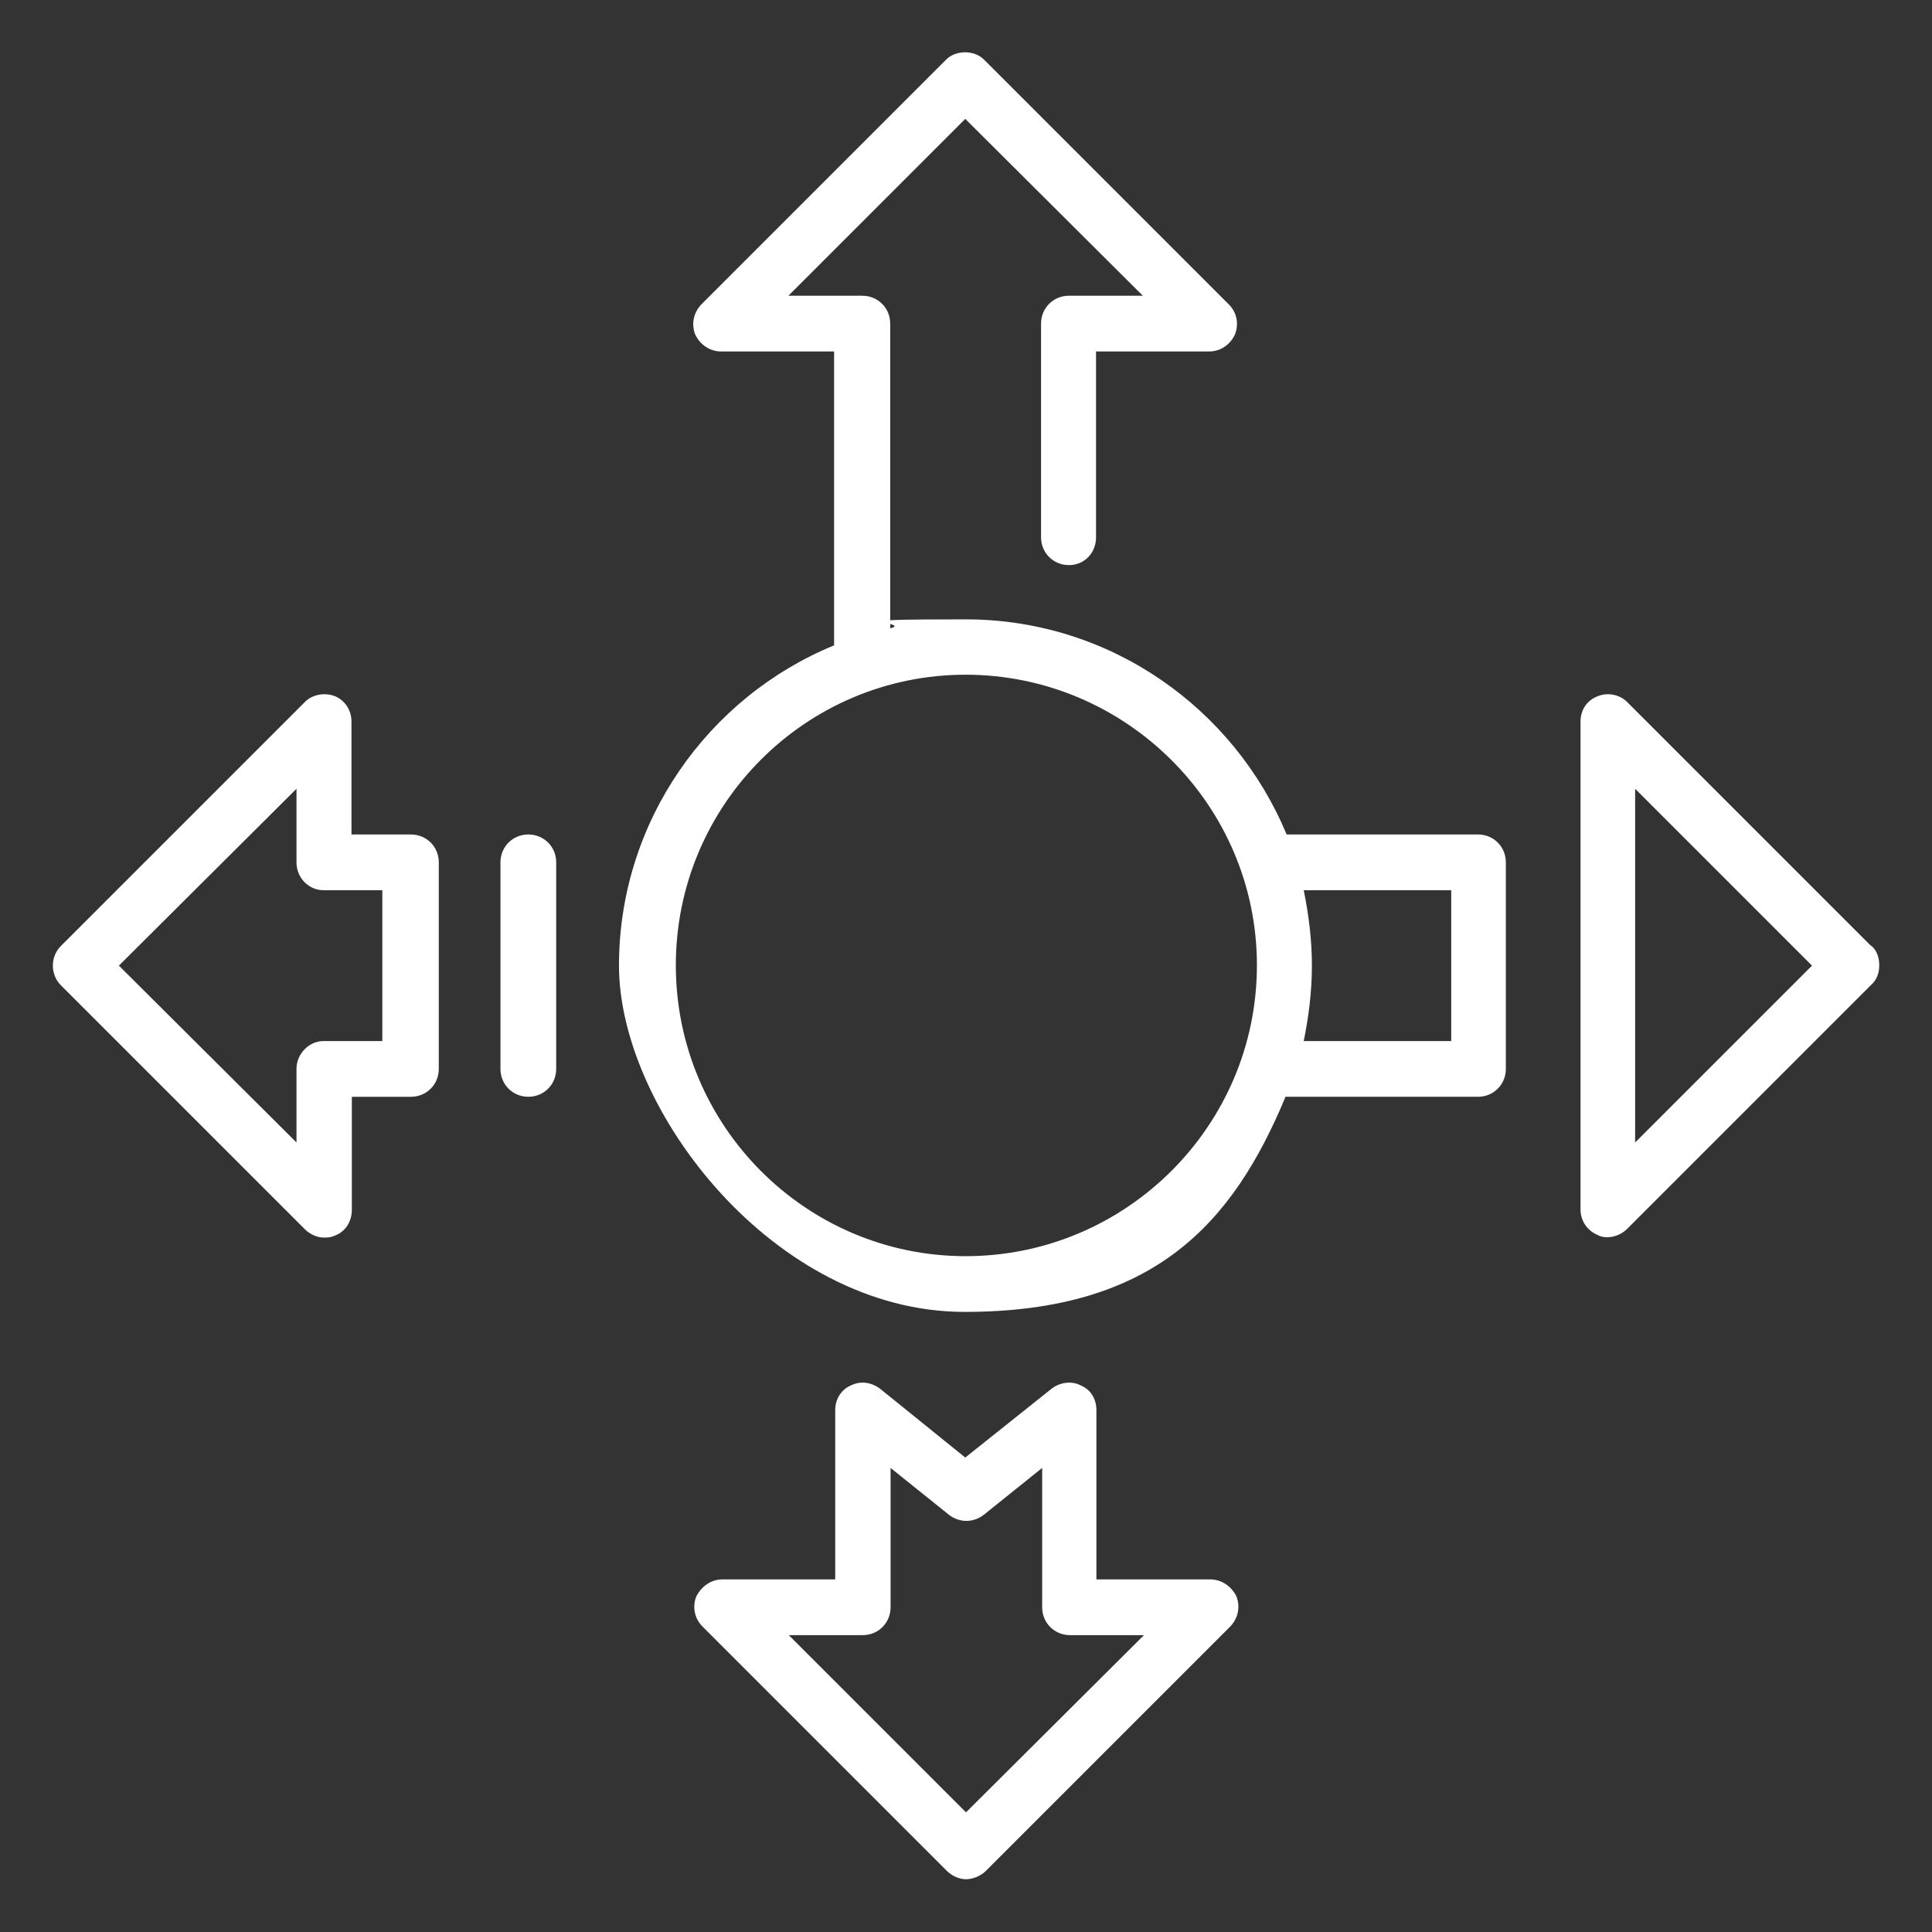
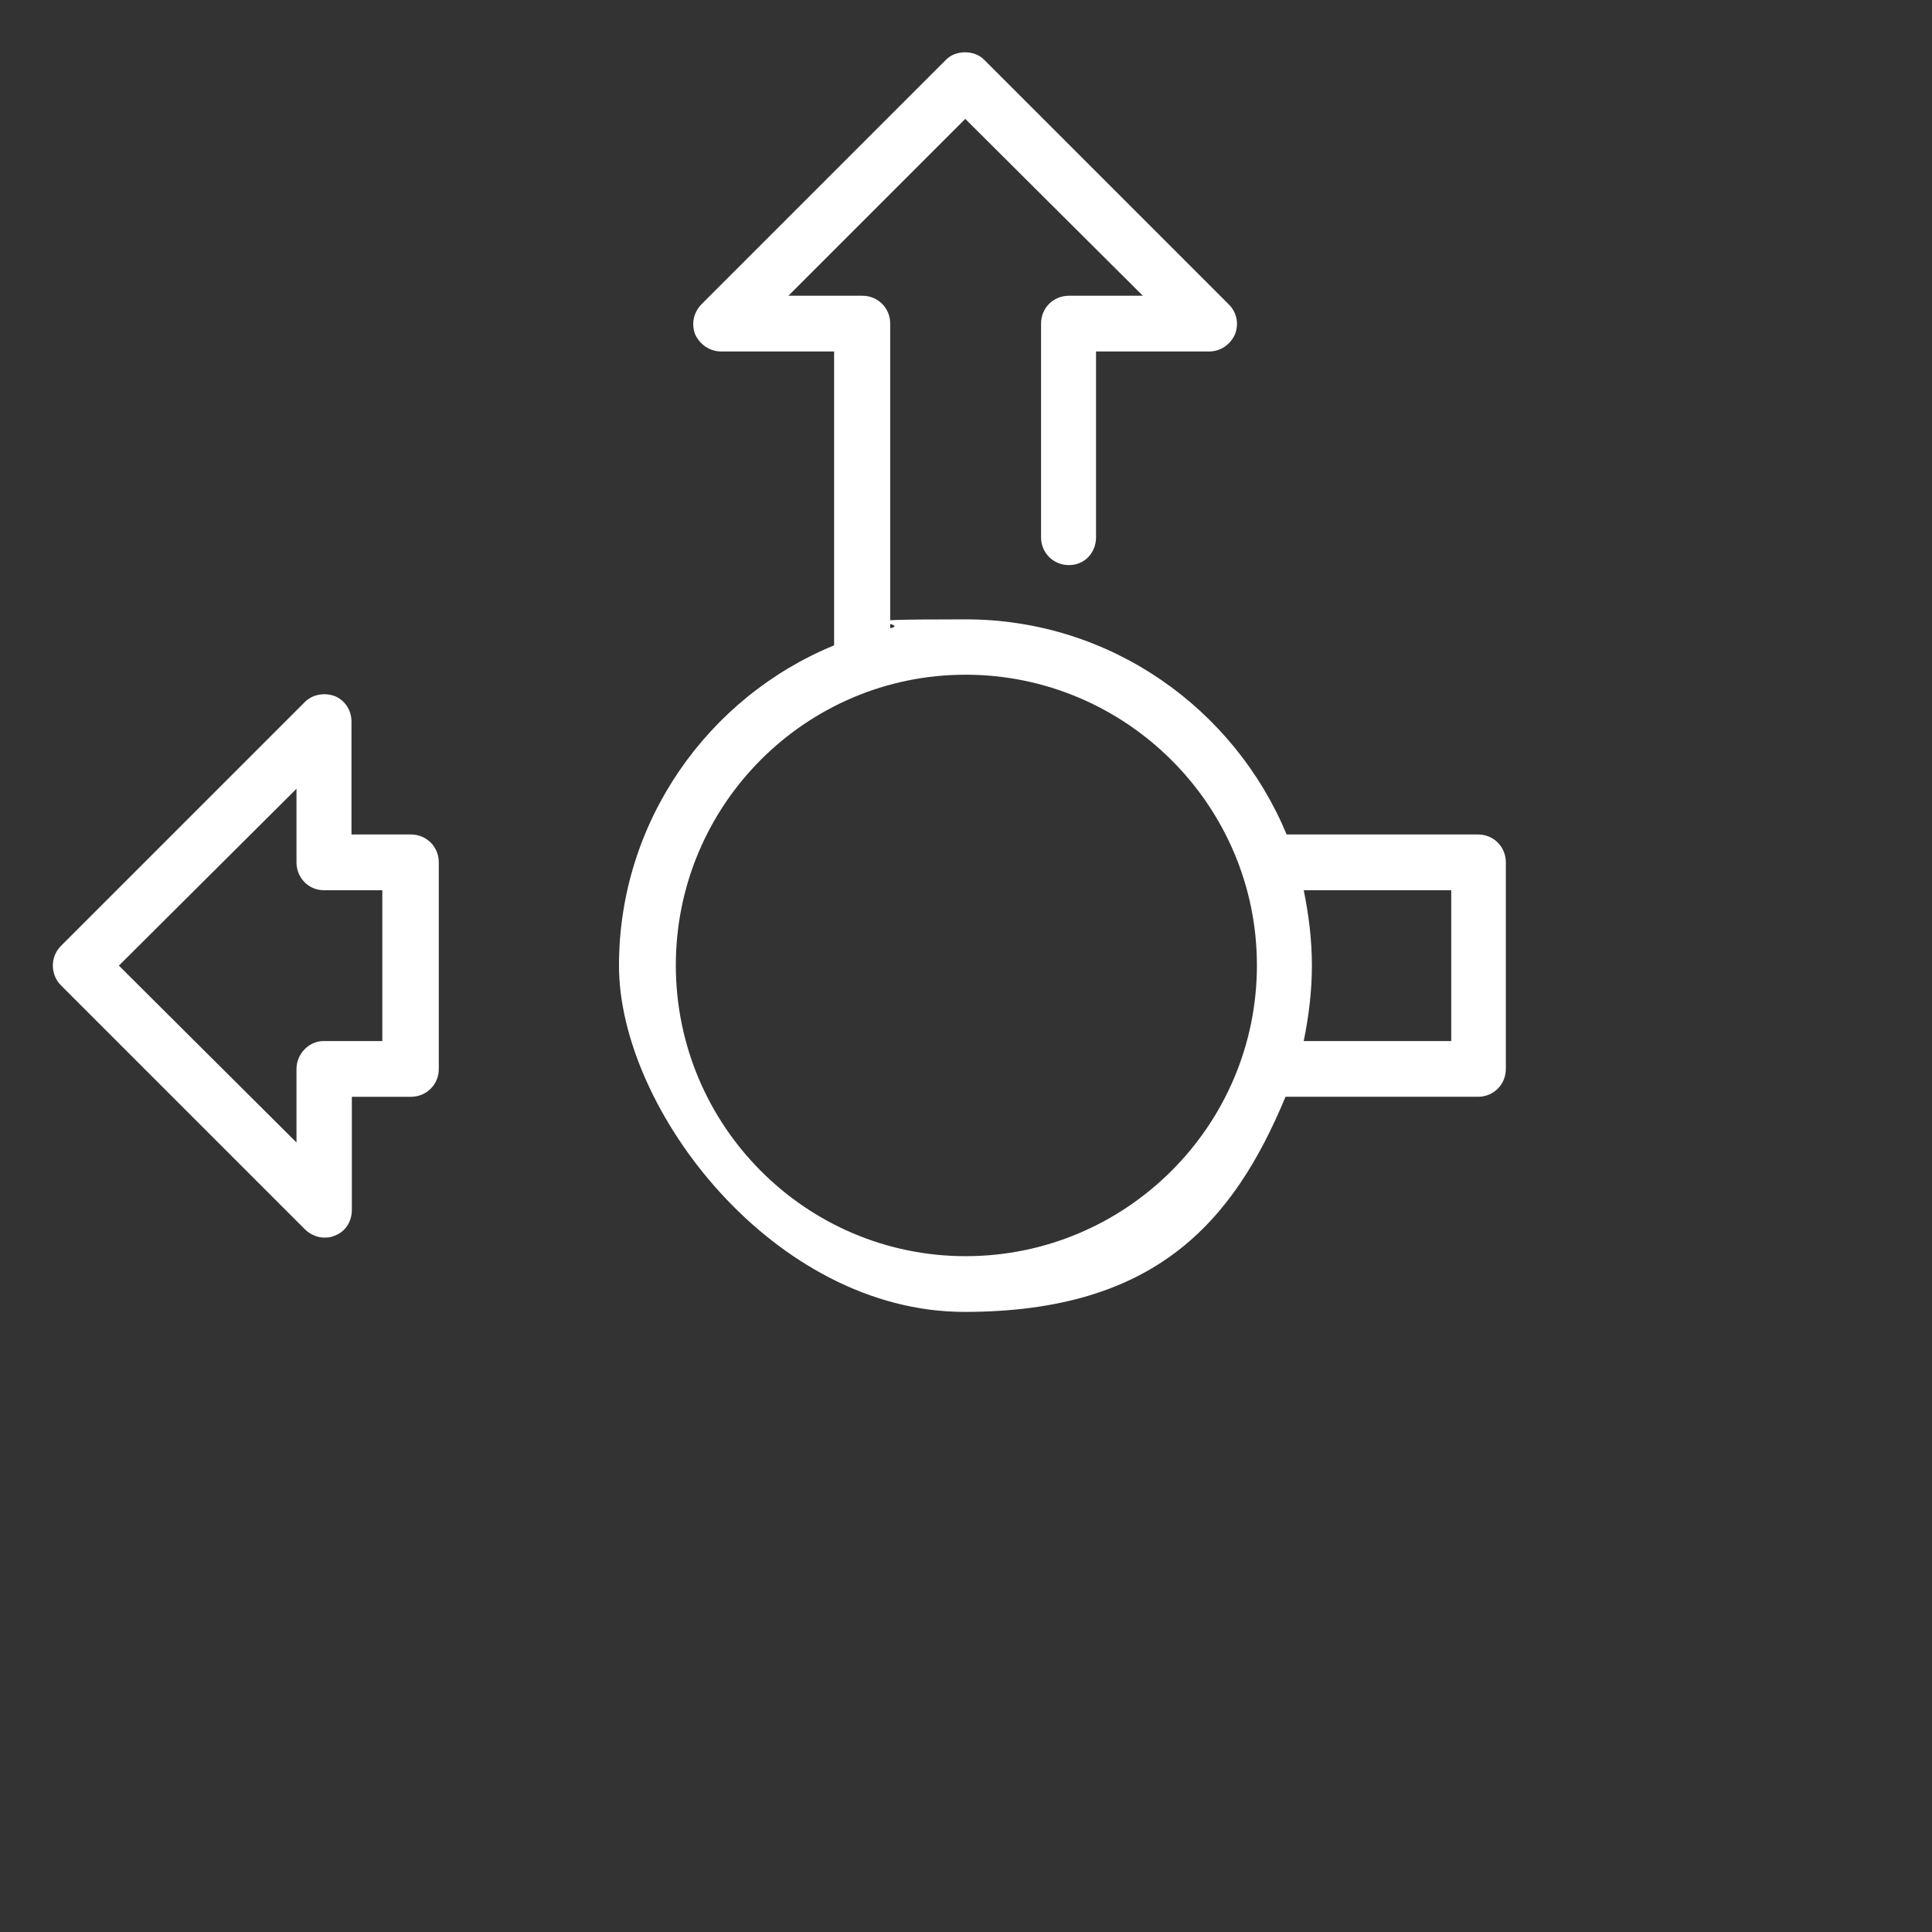
<svg xmlns="http://www.w3.org/2000/svg" version="1.1" viewBox="0 0 520 520">
  <rect x="0" y="0" width="520" height="520" fill="#333333" stroke="none" />
  <defs>
    <style>
      .cls-1 {
        fill: #fff;
      }
    </style>
  </defs>
  <g>
    <g id="Calque_1">
      <g>
-         <path class="cls-1" d="M325.5,425.1h-30.4v-45.6c0-2.9-1.5-5.5-4.2-6.6-2.4-1.3-5.6-.9-7.9.9l-23.2,18.5-22.9-18.5c-2.4-1.8-5.3-2.2-7.9-.9-2.6,1.1-4.2,3.7-4.2,6.6v45.6h-30.4c-3.1,0-5.7,2-7,4.6-1.1,2.8-.5,6,1.8,8.2l65.7,65.7c1.3,1.3,3.3,2.2,5.1,2.2s4-.9,5.3-2.2l65.7-65.7c2.2-2.2,2.9-5.3,1.8-8.2-1.3-2.7-4-4.6-7-4.6ZM259.9,487.7l-47.6-47.6h19.9c4.2,0,7.5-3.3,7.5-7.5v-37.5l15.7,12.6c2.8,2.2,6.6,2.2,9.4,0l15.7-12.6v37.5c0,4.2,3.3,7.5,7.5,7.5h19.9l-47.8,47.6Z" />
-         <path class="cls-1" d="M503.6,254.6l-65.7-65.7c-2-2-5.3-2.6-7.9-1.5-2.9,1.1-4.6,3.7-4.6,6.8v131.3c0,3.1,1.8,5.7,4.6,6.9.9.5,1.8.6,2.6.6,2,0,4-.9,5.3-2.2l65.7-65.7c1.6-1.4,2.2-3.3,2.2-5.3s-.6-4-2.2-5.3ZM440.1,307.5v-95.2l47.6,47.6-47.6,47.6Z" />
        <path class="cls-1" d="M398.1,224.6h-51.8c-14.1-33.9-47.4-57.9-86.4-57.9s-13.7.9-20.3,2.4v-82c0-4.2-3.3-7.5-7.5-7.5h-19.9l47.6-47.6,47.8,47.6h-19.9c-4.2,0-7.5,3.3-7.5,7.5v57.5c0,4.2,3.3,7.5,7.5,7.5s7.3-3.3,7.3-7.5v-50h30.4c3.1,0,5.7-1.8,7-4.6,1.1-2.9.5-6-1.8-8.2l-65.7-65.7c-2.6-2.7-7.7-2.7-10.3,0l-65.7,65.7c-2.2,2.2-2.9,5.3-1.8,8.2,1.3,2.8,4,4.6,7,4.6h30.4v79.1c-33.9,13.9-57.9,47.4-57.9,86.2s41.8,93.2,93,93.2,72.3-24,86.4-57.9h51.8c4.2,0,7.5-3.3,7.5-7.5v-55.6c0-4.2-3.3-7.5-7.5-7.5ZM259.9,338.1c-43,0-78-35.1-78-78.3s35-78.2,78-78.2,78.4,35,78.4,78.2-35.2,78.3-78.4,78.3ZM390.6,280.2h-39.7c1.3-6.4,2.2-13.2,2.2-20.3s-.9-13.9-2.2-20.3h39.7v40.6Z" />
        <path class="cls-1" d="M110.5,224.6h-15.9v-30.4c0-3.1-1.8-5.7-4.4-6.8-2.8-1.1-6.1-.5-8.1,1.5L16.4,254.6c-2.9,2.9-2.9,7.7,0,10.6l65.7,65.7c1.3,1.3,3.3,2.2,5.1,2.2s2-.2,3.1-.6c2.7-1.1,4.4-3.7,4.4-6.9v-30.4h15.9c4.2,0,7.5-3.3,7.5-7.5v-55.6c0-4.2-3.3-7.5-7.5-7.5ZM102.9,280.2h-15.8c-4,0-7.3,3.5-7.3,7.5v19.8l-47.8-47.6,47.8-47.6v19.8c0,4.2,3.3,7.5,7.3,7.5h15.8v40.6Z" />
-         <path class="cls-1" d="M142.2,224.6c-4.2,0-7.5,3.3-7.5,7.5v55.6c0,4.2,3.3,7.5,7.5,7.5s7.5-3.3,7.5-7.5v-55.6c0-4.2-3.3-7.5-7.5-7.5Z" />
      </g>
    </g>
  </g>
</svg>